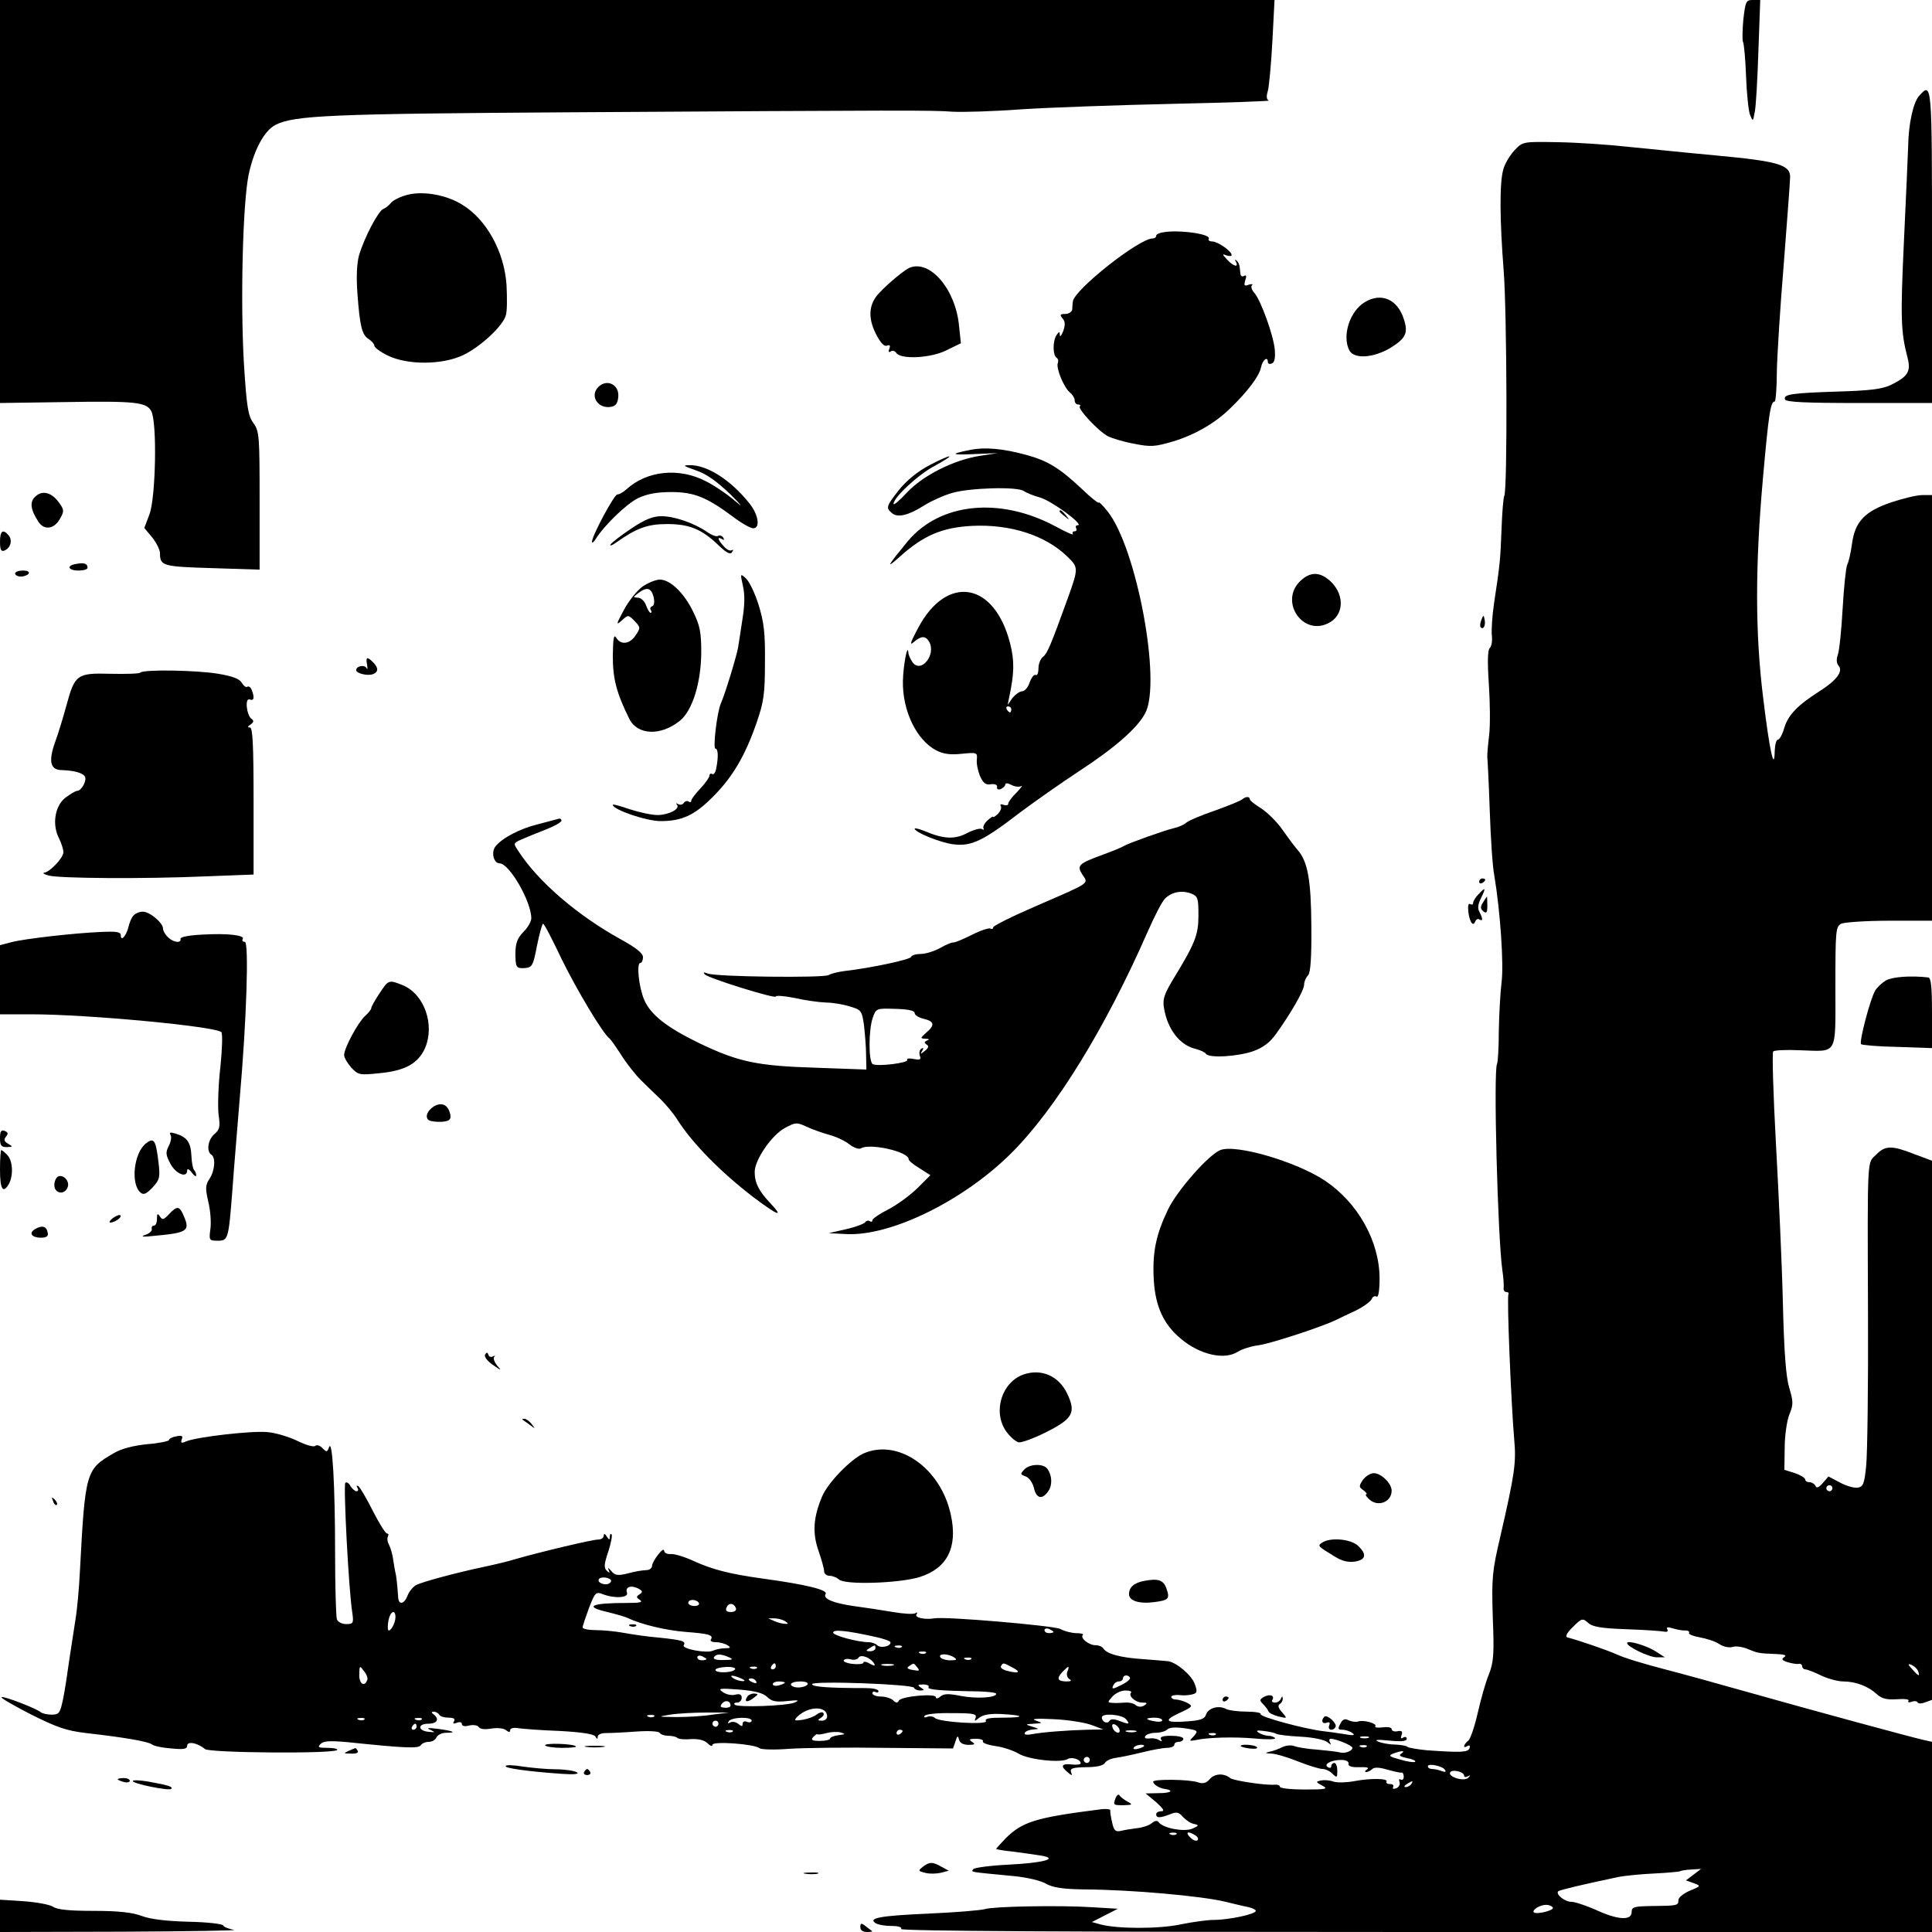
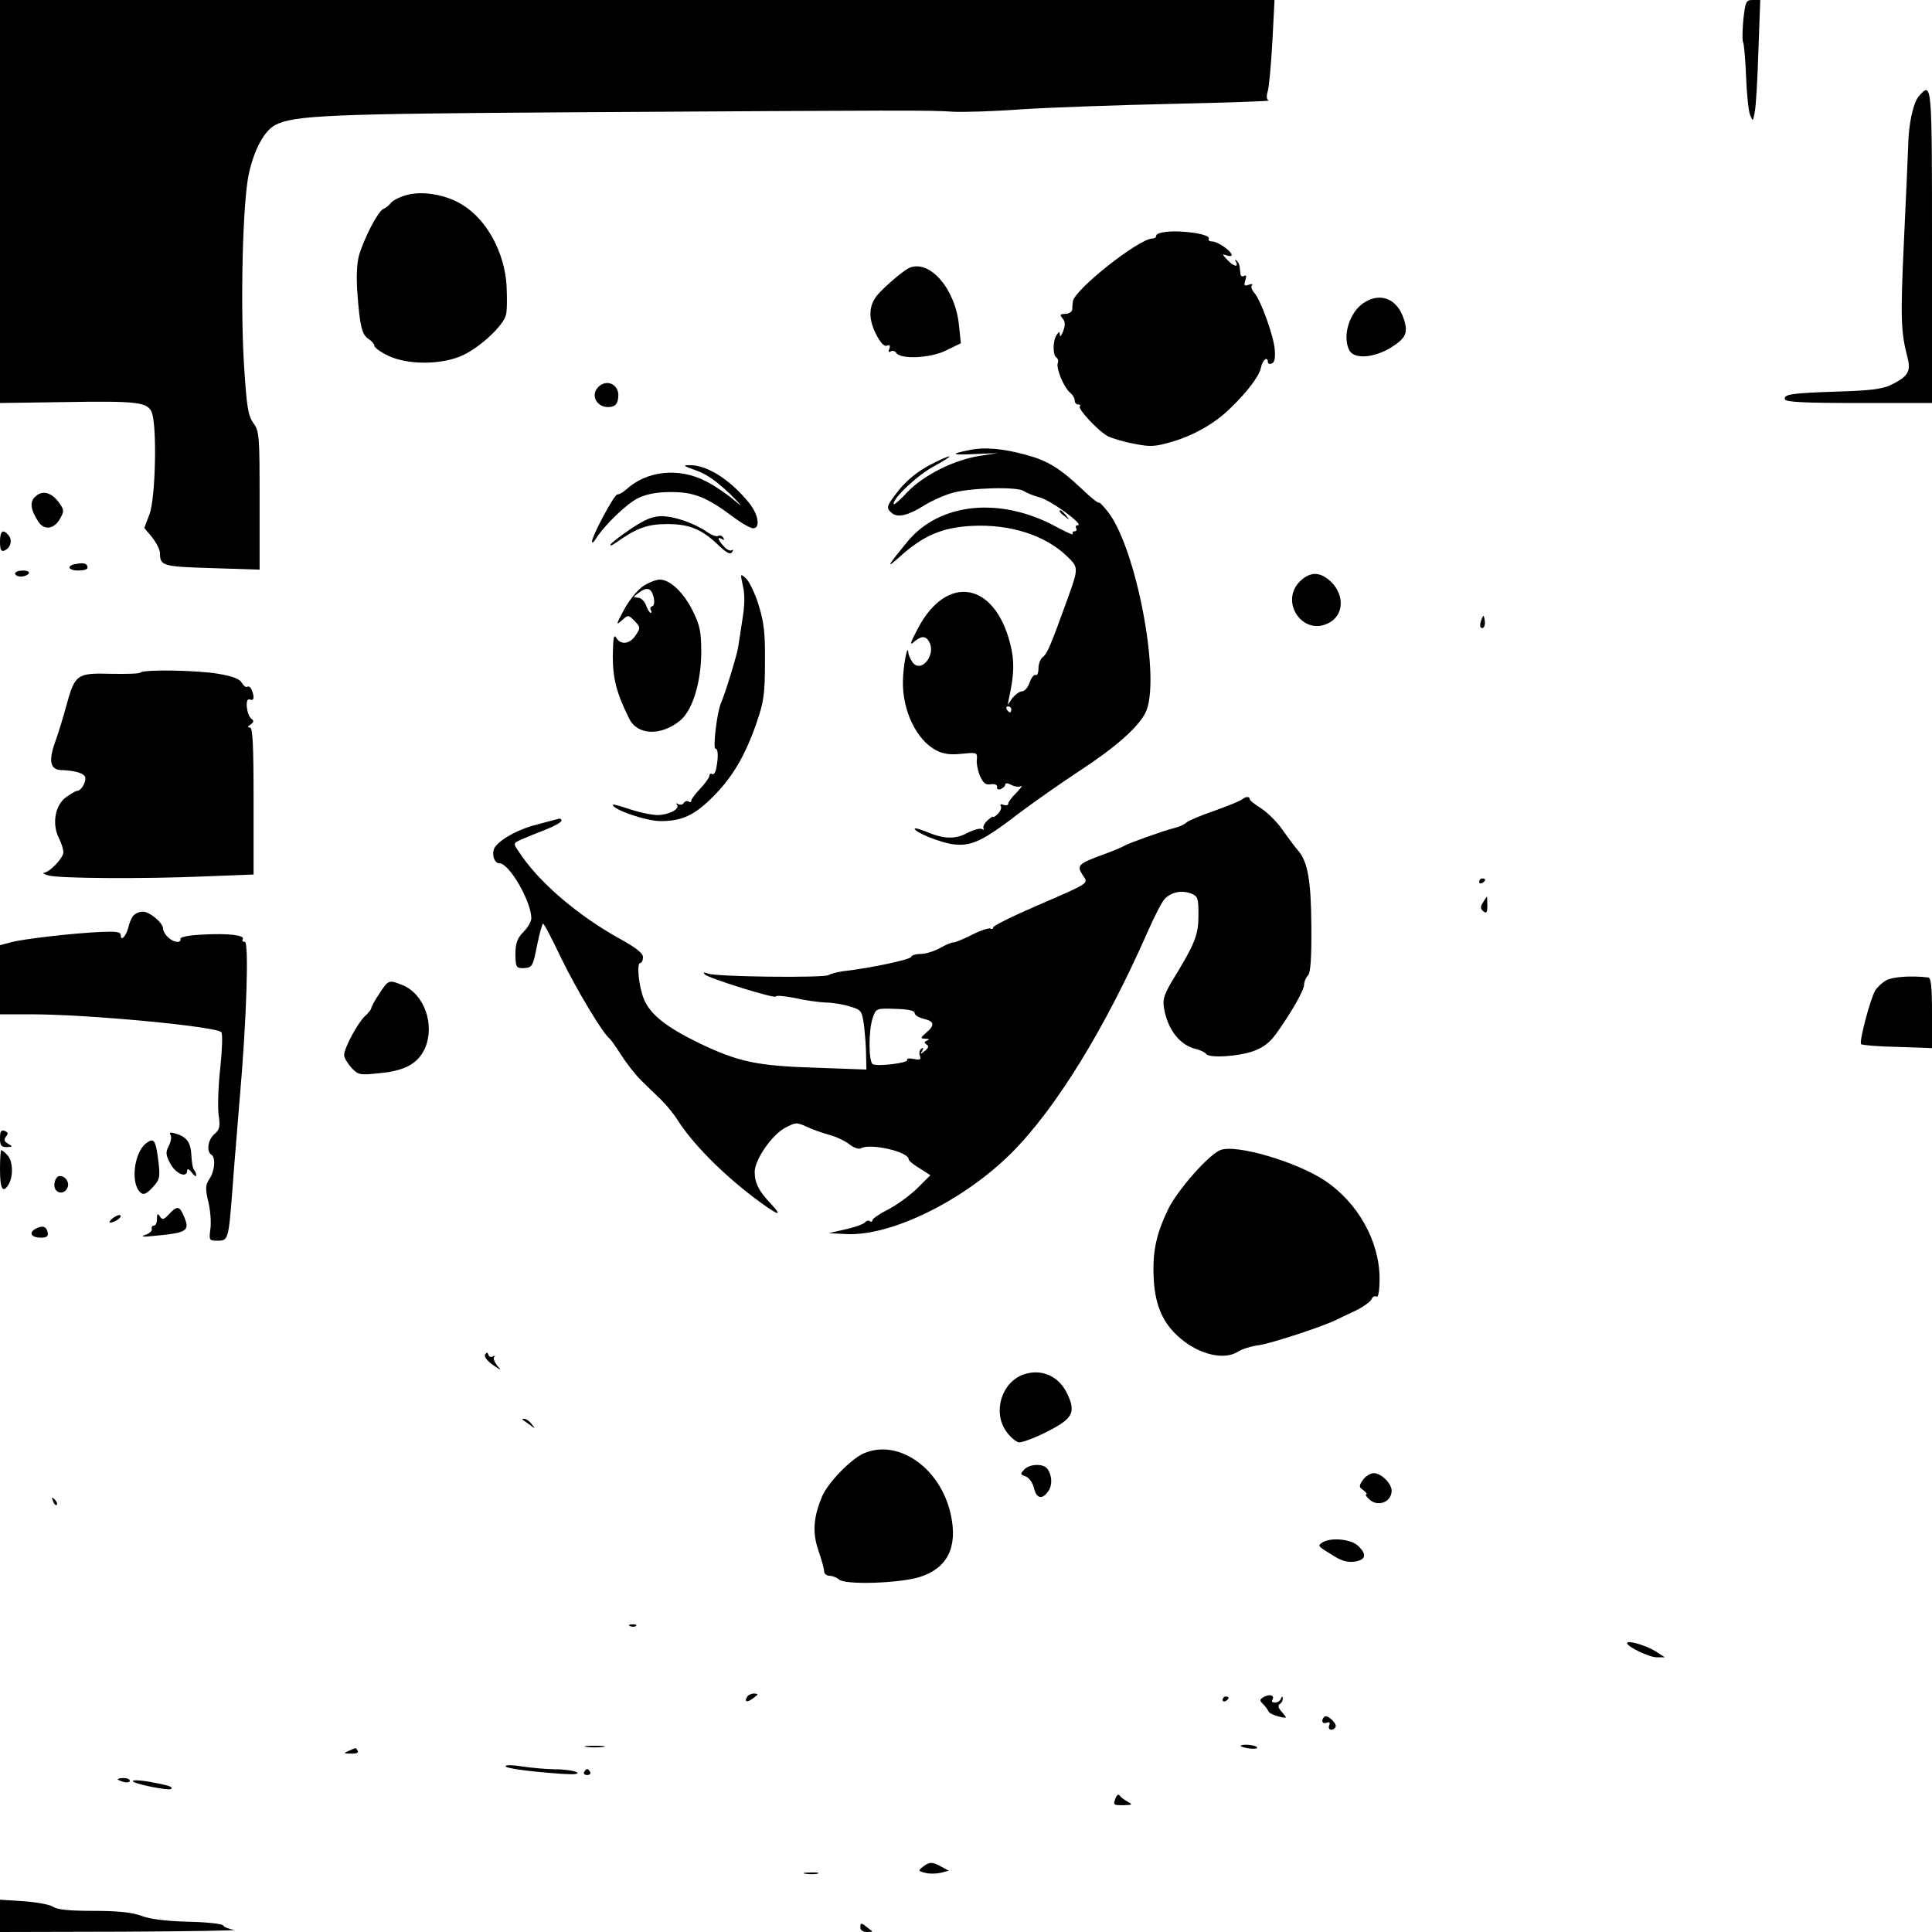
<svg xmlns="http://www.w3.org/2000/svg" version="1.0" width="640pt" height="640pt" viewBox="0 0 640 640" preserveAspectRatio="xMidYMid meet">
  <g transform="translate(0,640) scale(0.1,-0.1)" fill="#000000" stroke="none">
    <path d="M0 5733 l0 -668 211 3 c238 4 274 0 290 -30 20 -36 15 -287 -6 -342 l-17 -45 26 -31 c14 -18 26 -41 26 -53 0 -42 10 -44 173 -49 l157 -5 0 229 c0 215 -1 230 -21 257 -17 24 -22 52 -31 197 -12 205 -4 533 16 627 18 83 52 144 88 163 62 32 182 37 973 42 1123 7 1203 7 1270 2 33 -2 137 1 230 8 94 6 319 14 500 18 182 4 325 9 318 11 -7 3 -9 13 -3 32 4 16 11 90 15 165 l7 136 -2111 0 -2111 0 0 -667z" />
    <path d="M5775 6335 c-3 -35 -4 -69 -1 -74 3 -5 8 -56 10 -113 2 -56 8 -114 13 -128 10 -24 10 -23 16 10 4 19 9 110 12 203 l6 167 -25 0 c-22 0 -24 -5 -31 -65z" />
    <path d="M6357 6082 c-19 -21 -35 -93 -36 -167 -1 -27 -7 -169 -14 -315 -12 -257 -10 -300 12 -385 12 -46 1 -63 -57 -91 -28 -13 -70 -18 -172 -21 -154 -5 -183 -9 -177 -26 3 -9 65 -12 245 -12 l242 0 0 518 c0 546 0 547 -43 499z" />
-     <path d="M5017 5902 c-15 -16 -32 -44 -37 -63 -13 -43 -12 -168 1 -334 11 -136 13 -731 2 -748 -3 -5 -7 -55 -9 -110 -4 -104 -5 -115 -25 -247 -6 -41 -9 -89 -7 -106 2 -17 -1 -35 -7 -41 -7 -6 -8 -46 -3 -119 4 -60 5 -136 1 -169 -4 -33 -7 -67 -6 -75 1 -8 5 -87 8 -175 3 -88 9 -185 15 -215 20 -119 32 -296 24 -355 -4 -33 -8 -105 -9 -160 0 -55 -3 -104 -6 -110 -12 -21 2 -572 18 -685 4 -25 5 -51 4 -57 -1 -7 3 -13 9 -13 6 0 9 -3 7 -7 -6 -9 9 -366 19 -481 7 -78 2 -113 -46 -322 -27 -115 -29 -137 -25 -267 5 -122 3 -149 -13 -190 -11 -26 -27 -84 -37 -128 -10 -44 -24 -85 -31 -91 -17 -14 -19 -28 -3 -18 7 4 10 1 7 -7 -5 -14 -27 -15 -141 -7 -31 3 -60 8 -64 11 -3 4 -22 7 -42 8 -20 0 -45 5 -56 10 -14 6 -2 7 38 3 39 -4 57 -2 57 6 0 6 -5 8 -12 4 -7 -5 -9 -2 -5 9 4 11 1 15 -14 12 -10 -2 -19 1 -19 7 0 6 -13 8 -29 6 -17 -2 -28 -1 -25 4 6 9 -40 22 -58 15 -7 -2 -21 0 -30 4 -13 7 -20 4 -28 -11 -9 -17 -8 -20 7 -20 10 0 25 -5 33 -11 11 -8 3 -9 -30 -3 -25 4 -54 8 -65 9 -61 7 -214 48 -209 57 3 4 -18 8 -46 8 -28 0 -59 4 -69 9 -24 13 -59 3 -66 -19 -4 -14 -19 -19 -58 -22 -76 -6 -85 2 -31 27 45 21 47 23 27 34 -12 6 -29 11 -37 11 -9 0 -16 4 -16 9 0 4 11 7 25 6 14 -2 33 -1 44 2 17 4 18 9 9 34 -10 29 -59 71 -88 76 -8 1 -47 4 -85 7 -74 5 -118 17 -130 35 -3 6 -15 11 -26 11 -22 0 -52 24 -42 34 4 3 -6 6 -21 6 -15 0 -39 6 -54 14 -23 11 -383 42 -417 35 -30 -5 -66 2 -59 13 4 7 3 8 -4 4 -6 -4 -39 -2 -74 4 -35 6 -94 15 -132 20 -67 10 -101 24 -91 40 8 13 -63 31 -210 51 -109 15 -165 30 -225 57 -30 14 -65 25 -77 24 -13 -1 -23 4 -23 11 -1 16 -39 -34 -40 -50 0 -7 -8 -14 -17 -14 -24 -2 -32 -3 -71 -13 -27 -6 -36 -4 -48 11 -9 10 -12 11 -8 3 5 -12 4 -12 -6 -3 -10 9 -9 22 5 63 9 28 14 54 11 57 -3 4 -6 0 -6 -8 0 -11 -2 -11 -10 1 -6 10 -10 11 -10 3 0 -7 -8 -13 -19 -13 -19 0 -191 -41 -271 -64 -25 -8 -72 -19 -105 -26 -95 -20 -206 -50 -227 -61 -10 -6 -23 -21 -28 -35 -11 -28 -29 -32 -31 -6 -3 47 -7 77 -9 82 -1 3 -4 21 -7 40 -2 19 -9 42 -14 52 -6 10 -7 23 -4 28 3 6 2 10 -3 10 -5 0 -26 34 -47 75 -21 42 -43 79 -48 82 -6 3 -7 1 -3 -5 4 -7 3 -12 -3 -12 -5 0 -14 8 -20 17 -5 10 -13 15 -17 11 -7 -7 11 -356 23 -430 5 -35 3 -38 -20 -38 -14 0 -28 7 -31 16 -3 9 -6 109 -6 223 0 220 -9 377 -20 347 -6 -17 -8 -17 -22 -3 -8 9 -19 12 -24 7 -5 -4 -31 3 -59 17 -27 13 -72 27 -100 29 -51 5 -234 -16 -269 -31 -15 -7 -18 -5 -14 7 5 11 1 14 -18 10 -13 -2 -24 -8 -24 -12 0 -4 -33 -11 -72 -14 -48 -5 -87 -15 -113 -31 -90 -52 -93 -61 -110 -385 -3 -63 -10 -137 -15 -165 -4 -27 -13 -86 -20 -130 -6 -44 -15 -104 -21 -133 -10 -47 -13 -52 -38 -52 -15 0 -31 4 -36 8 -15 13 -125 55 -130 50 -3 -3 41 -28 97 -57 86 -43 117 -54 183 -62 125 -14 207 -28 219 -38 6 -5 35 -11 64 -13 40 -4 52 -2 52 9 0 16 34 10 59 -11 16 -13 430 -16 438 -3 2 4 -12 7 -32 7 -30 0 -34 2 -23 13 10 10 31 11 88 6 193 -20 237 -22 244 -10 4 6 16 11 27 11 11 0 22 7 25 15 4 8 18 15 32 15 37 0 24 6 -28 13 -32 4 -39 3 -25 -3 18 -9 18 -9 -4 -7 -37 3 -39 27 -2 27 30 0 38 16 16 32 -6 5 -6 8 2 8 6 0 15 -5 18 -10 3 -6 17 -10 31 -10 17 0 23 -4 18 -12 -5 -8 -2 -9 9 -5 10 4 17 2 17 -4 0 -7 10 -9 24 -5 14 3 28 1 32 -5 4 -7 21 -9 42 -5 20 3 42 1 49 -6 9 -7 13 -7 13 1 0 6 12 9 28 6 15 -2 76 -7 136 -9 72 -4 112 -10 118 -18 6 -10 8 -10 8 -1 0 7 12 12 27 12 16 0 60 2 100 5 41 3 75 1 78 -4 4 -6 16 -10 29 -10 12 0 26 -3 30 -7 4 -4 24 -6 45 -4 25 1 44 -3 55 -14 9 -9 16 -11 16 -5 0 13 138 3 156 -11 6 -5 51 -6 100 -2 49 3 191 5 315 3 l226 -2 8 23 c6 20 8 21 12 6 3 -11 14 -17 31 -17 21 0 24 2 12 10 -12 8 -9 10 13 10 16 0 26 -4 23 -9 -3 -4 15 -11 41 -15 25 -3 60 -15 77 -25 32 -20 140 -32 163 -18 13 8 43 -1 43 -14 0 -4 -13 -6 -30 -4 -34 4 -38 -6 -13 -26 14 -12 16 -12 11 1 -4 12 5 15 49 16 35 0 58 5 63 14 5 8 21 15 37 17 15 2 54 10 86 18 32 8 70 15 83 15 13 0 24 5 24 10 0 6 7 10 15 10 8 0 15 5 15 10 0 6 -18 10 -41 10 -28 0 -38 -4 -33 -12 5 -7 3 -8 -7 -2 -8 5 -22 7 -33 5 -11 -1 -16 2 -12 8 4 6 20 11 35 11 15 0 32 5 38 11 7 7 28 8 57 4 45 -7 46 -8 31 -26 -16 -16 -16 -17 2 -14 42 10 133 12 200 6 39 -4 69 -3 67 1 -3 4 -13 8 -22 8 -9 0 -24 5 -32 10 -11 7 -7 9 16 6 17 -2 36 -6 41 -9 6 -4 43 -8 81 -10 41 -2 79 -10 89 -18 11 -9 14 -10 9 -1 -4 6 -3 12 2 12 18 0 72 -22 72 -30 0 -11 -27 -20 -42 -15 -7 2 -40 6 -73 9 -33 2 -68 8 -78 12 -10 4 -28 2 -40 -4 -12 -6 -31 -13 -42 -15 -16 -4 -14 -5 6 -6 14 0 54 -12 89 -26 35 -14 72 -25 81 -25 10 0 25 -7 33 -16 15 -14 16 -13 16 10 0 14 -4 26 -10 26 -5 0 -10 -5 -10 -11 0 -5 -5 -7 -11 -3 -16 9 10 24 43 24 17 0 27 -5 25 -13 -1 -8 11 -12 37 -11 24 1 33 -2 25 -7 -8 -5 -9 -9 -3 -9 5 0 14 4 20 10 6 6 23 6 49 -2 22 -6 43 -11 48 -10 4 1 7 -5 7 -14 0 -8 -4 -12 -10 -9 -5 3 -7 0 -4 -8 3 -8 -2 -17 -11 -21 -9 -3 -13 -2 -10 4 3 6 -1 10 -10 10 -9 0 -14 3 -12 8 7 11 -52 12 -105 2 -26 -5 -58 -6 -70 -2 -13 5 -32 6 -42 4 -18 -4 -18 -5 4 -17 21 -11 14 -13 -58 -13 -45 0 -82 4 -82 9 0 5 -8 8 -17 7 -27 -3 -137 13 -148 22 -21 17 -51 15 -67 -3 -12 -14 -23 -17 -40 -11 -29 10 -148 11 -148 2 0 -9 21 -22 38 -24 33 -5 21 -14 -19 -14 l-44 -1 35 -29 c24 -22 29 -30 17 -30 -9 0 -17 -4 -17 -10 0 -13 12 -13 46 0 22 9 29 7 43 -9 9 -10 25 -21 36 -23 18 -4 17 -6 -6 -16 -28 -11 -97 2 -111 22 -4 6 -12 5 -22 -3 -9 -8 -31 -15 -49 -17 -17 -2 -42 -6 -54 -9 -18 -4 -23 1 -29 28 -4 17 -7 36 -6 40 1 4 -15 6 -35 3 -213 -27 -256 -41 -311 -95 -17 -18 -32 -34 -32 -36 0 -1 26 -6 58 -9 31 -4 72 -10 91 -13 59 -10 9 -24 -110 -30 -60 -3 -112 -10 -115 -15 -6 -10 -20 -8 136 -23 41 -4 89 -15 105 -25 23 -13 55 -18 130 -19 155 -1 388 -22 465 -41 25 -6 57 -14 73 -17 15 -3 27 -9 27 -13 0 -11 -90 -30 -140 -30 -21 0 -71 -7 -110 -15 -71 -15 -207 -15 -264 0 l-29 8 43 22 43 22 -84 5 c-105 7 -327 3 -356 -6 -12 -4 -96 -11 -186 -15 -163 -7 -203 -15 -176 -32 8 -5 31 -9 52 -9 23 0 36 -4 32 -10 -4 -7 567 -10 1704 -10 l1711 0 0 315 0 315 -27 6 c-33 7 -365 97 -588 160 -88 25 -211 59 -273 75 -62 16 -132 37 -155 48 -36 16 -124 46 -165 57 -8 2 -2 15 19 35 29 29 32 29 50 13 14 -13 43 -18 126 -21 60 -2 116 -6 126 -8 10 -2 14 1 10 8 -4 7 2 8 18 3 13 -4 32 -8 42 -7 9 0 15 -4 12 -8 -2 -5 14 -11 36 -15 22 -4 51 -13 64 -22 13 -9 33 -13 43 -10 11 4 32 1 48 -5 36 -15 39 -16 94 -18 30 -1 40 -4 31 -10 -11 -7 -8 -11 10 -17 13 -4 30 -7 37 -6 6 2 12 -2 12 -8 0 -5 5 -10 10 -10 6 0 30 -9 52 -20 23 -11 56 -20 74 -20 41 0 83 -16 111 -42 17 -15 32 -19 66 -17 26 2 43 0 39 -5 -3 -5 2 -7 11 -3 9 3 17 2 19 -2 2 -5 13 -5 26 0 l22 8 0 893 0 893 -59 22 c-74 29 -96 29 -126 -2 -30 -29 -29 6 -27 -530 1 -236 -2 -461 -6 -500 -6 -61 -10 -70 -28 -73 -12 -2 -39 6 -59 17 l-38 20 -19 -22 c-13 -15 -21 -18 -24 -9 -3 6 -12 12 -20 12 -8 0 -14 4 -14 9 0 5 -16 15 -34 21 l-35 11 1 72 c0 40 7 89 15 110 14 34 14 43 0 90 -11 37 -17 118 -21 282 -3 127 -14 364 -23 527 -9 164 -13 301 -9 305 4 4 43 6 86 4 130 -4 120 -22 120 209 0 187 1 200 19 210 11 5 83 10 160 10 l141 0 0 705 0 705 -32 0 c-18 0 -64 -11 -103 -24 -88 -30 -120 -64 -130 -137 -4 -30 -11 -61 -16 -70 -4 -9 -11 -74 -15 -145 -4 -71 -11 -140 -16 -153 -5 -15 -5 -28 3 -37 15 -18 -7 -48 -64 -84 -72 -46 -103 -78 -116 -120 -6 -22 -16 -40 -21 -40 -6 0 -10 -17 -11 -37 -1 -73 -17 -1 -38 173 -27 216 -27 439 -1 730 19 213 25 254 39 254 3 0 7 44 7 98 1 53 11 215 23 358 11 144 21 273 21 288 0 40 -40 52 -245 71 -99 9 -232 23 -295 29 -63 7 -167 14 -230 15 -115 2 -116 2 -143 -27z m1053 -4432 c0 -5 -4 -10 -10 -10 -5 0 -10 5 -10 10 0 6 5 10 10 10 6 0 10 -4 10 -10z m-4049 -313 c-12 -12 -45 -1 -37 12 3 5 15 7 27 4 13 -4 17 -9 10 -16z m98 -38 c-12 -8 -12 -11 1 -19 11 -8 -1 -10 -45 -10 -117 0 -142 -12 -63 -30 29 -7 60 -16 68 -20 46 -22 128 -41 192 -46 77 -6 92 -10 83 -25 -4 -5 4 -9 17 -9 13 0 30 -5 38 -10 12 -8 10 -10 -8 -10 -13 0 -31 -4 -40 -8 -20 -10 -105 6 -97 18 8 13 -4 17 -80 25 -38 3 -92 11 -119 16 -27 5 -68 9 -92 9 -24 0 -44 4 -44 9 0 5 10 34 21 64 20 52 23 55 46 46 39 -15 86 -12 80 5 -7 19 13 26 37 14 15 -8 16 -12 5 -19z m196 -29 c3 -5 -3 -10 -14 -10 -12 0 -21 5 -21 10 0 6 6 10 14 10 8 0 18 -4 21 -10z m123 -18 c2 -7 -5 -12 -17 -12 -14 0 -19 5 -14 15 6 17 25 15 31 -3z m-1128 -29 c0 -20 -17 -50 -24 -43 -2 3 -2 17 1 33 6 30 23 37 23 10z m1290 -13 c13 -9 13 -10 0 -9 -8 0 -24 4 -35 9 l-20 9 20 0 c11 0 27 -4 35 -9z m890 -36 c0 -2 -7 -4 -15 -4 -8 0 -15 4 -15 10 0 5 7 7 15 4 8 -4 15 -8 15 -10z m-592 -16 c28 -6 52 -14 52 -19 0 -13 -33 -20 -44 -9 -5 5 -18 10 -28 10 -36 0 -118 22 -118 32 0 11 43 7 138 -14z m2 -38 c0 -5 -8 -10 -17 -10 -15 0 -16 2 -3 10 19 12 20 12 20 0z m87 4 c-3 -3 -12 -4 -19 -1 -8 3 -5 6 6 6 11 1 17 -2 13 -5z m80 -20 c-3 -3 -12 -4 -19 -1 -8 3 -5 6 6 6 11 1 17 -2 13 -5z m-727 -20 c0 -2 -7 -4 -15 -4 -8 0 -15 4 -15 10 0 5 7 7 15 4 8 -4 15 -8 15 -10z m75 6 c16 -7 12 -9 -18 -9 -23 -1 -36 3 -32 9 7 12 23 12 50 0z m481 -21 c4 -8 0 -8 -15 0 -11 7 -21 8 -21 3 0 -4 -16 -6 -35 -4 -19 2 -33 8 -30 12 3 5 14 6 24 3 10 -3 22 0 25 6 8 12 40 0 52 -20z m264 21 c12 -8 9 -10 -12 -10 -15 0 -30 5 -33 10 -8 13 25 13 45 0z m57 -6 c-3 -3 -12 -4 -19 -1 -8 3 -5 6 6 6 11 1 17 -2 13 -5z m-647 -24 c0 -5 -5 -10 -11 -10 -5 0 -7 5 -4 10 3 6 8 10 11 10 2 0 4 -4 4 -10z m388 3 c-10 -2 -26 -2 -35 0 -10 3 -2 5 17 5 19 0 27 -2 18 -5z m81 -7 c9 -11 6 -12 -15 -8 -19 3 -22 7 -12 13 16 11 14 11 27 -5z m317 -1 c29 -15 17 -20 -23 -9 -13 4 -20 10 -17 15 7 12 7 12 40 -6z m2998 -11 c7 -19 2 -18 -19 6 -16 17 -16 20 -3 15 9 -4 19 -13 22 -21z m-5137 -28 c-9 -26 -27 -15 -27 16 1 31 1 32 15 13 9 -10 14 -24 12 -29z m1218 34 c-8 -12 -65 -13 -65 -2 0 5 16 9 35 10 21 1 33 -3 30 -8z m72 4 c-3 -3 -12 -4 -19 -1 -8 3 -5 6 6 6 11 1 17 -2 13 -5z m1029 -11 c-4 -9 -1 -20 6 -25 9 -5 7 -8 -8 -8 -30 0 -35 9 -16 30 22 23 26 24 18 3z m-1081 -23 c13 -6 15 -9 5 -9 -8 0 -22 4 -30 9 -18 12 -2 12 25 0z m1288 3 c3 -5 -10 -16 -29 -25 -27 -14 -32 -14 -27 -3 3 8 11 15 19 15 8 0 14 5 14 10 0 12 17 13 23 3z m-1238 -13 c3 -6 -1 -7 -9 -4 -18 7 -21 14 -7 14 6 0 13 -4 16 -10z m95 -4 c0 -2 -9 -6 -20 -9 -11 -3 -20 -1 -20 4 0 5 9 9 20 9 11 0 20 -2 20 -4z m75 -6 c-3 -5 -17 -10 -31 -10 -13 0 -24 5 -24 10 0 6 14 10 31 10 17 0 28 -4 24 -10z m353 -11 c2 -5 11 -9 20 -9 15 0 15 2 2 10 -12 8 -10 10 8 10 13 0 21 -4 18 -9 -6 -8 37 -12 167 -14 31 -1 57 -4 57 -8 0 -13 -65 -17 -117 -7 -40 8 -56 8 -68 -2 -8 -7 -15 -8 -15 -2 0 13 -113 3 -122 -11 -5 -9 -10 -9 -20 1 -6 6 -25 12 -40 12 -15 0 -28 5 -28 11 0 5 5 7 10 4 6 -3 10 -2 10 3 0 6 -19 10 -42 10 -122 0 -178 4 -178 13 0 12 334 0 338 -12z m-487 -30 c15 -15 29 -18 66 -14 38 4 43 3 25 -5 -26 -11 -188 -17 -198 -7 -4 4 -1 7 8 7 8 0 15 7 15 16 0 11 -7 14 -22 10 -12 -3 -30 1 -41 9 -17 12 -10 13 55 8 52 -4 80 -12 92 -24z m1206 14 c-11 -10 14 -33 37 -33 17 0 18 -2 6 -10 -9 -5 -19 -5 -27 1 -6 6 -22 10 -35 9 -13 -1 -32 -2 -42 -1 -18 1 -18 2 -1 21 10 11 29 20 43 20 14 0 22 -3 19 -7z m-1327 -43 c0 -5 -9 -8 -19 -7 -15 1 -17 4 -9 14 11 13 28 9 28 -7z m320 -36 c0 -8 -8 -14 -17 -14 -15 0 -16 2 -3 10 8 5 11 12 7 16 -3 4 -13 1 -21 -5 -8 -7 -29 -15 -47 -18 -28 -4 -30 -3 -18 10 37 36 99 37 99 1z m-380 6 c-30 -5 -84 -8 -120 -8 -62 1 -63 1 -20 8 25 4 79 7 120 7 l75 0 -55 -7z m872 -10 c-5 -13 -4 -13 12 0 13 10 37 14 74 12 77 -4 79 -12 3 -12 -44 0 -60 -3 -55 -11 8 -14 -155 -4 -169 10 -5 5 -16 7 -25 4 -8 -4 -13 -2 -9 3 3 6 44 10 90 9 71 0 83 -2 79 -15z m-1065 4 c-3 -3 -12 -4 -19 -1 -8 3 -5 6 6 6 11 1 17 -2 13 -5z m1563 -9 c15 -18 10 -18 -24 -5 -16 6 -27 6 -31 -1 -7 -11 -25 -3 -25 12 0 15 66 10 80 -6z m-2523 -1 c-3 -3 -12 -4 -19 -1 -8 3 -5 6 6 6 11 1 17 -2 13 -5z m190 0 c-3 -3 -12 -4 -19 -1 -8 3 -5 6 6 6 11 1 17 -2 13 -5z m1093 -4 c0 -5 -7 -7 -15 -4 -8 4 -15 1 -15 -6 0 -10 -3 -10 -15 0 -8 6 -20 8 -26 4 -8 -4 -9 -3 -5 4 9 14 76 16 76 2z m1125 -14 l40 -15 -55 -1 c-69 -2 -147 -8 -183 -15 -17 -3 -26 -1 -22 5 3 6 16 10 28 11 20 1 20 2 -3 9 -25 8 -25 8 5 10 30 2 30 2 5 11 -16 5 4 7 60 4 47 -2 103 -11 125 -19z m235 15 c0 -4 -11 -6 -25 -3 -14 2 -25 6 -25 8 0 2 11 4 25 4 14 0 25 -4 25 -9z m-1470 -11 c0 -5 -4 -10 -10 -10 -5 0 -10 5 -10 10 0 6 5 10 10 10 6 0 10 -4 10 -10z m-1000 -10 c0 -5 -5 -10 -11 -10 -5 0 -7 5 -4 10 3 6 8 10 11 10 2 0 4 -4 4 -10z m2328 -8 c6 -18 -15 -14 -22 4 -4 10 -1 14 6 12 6 -2 14 -10 16 -16z m-1281 -8 c-3 -3 -12 -4 -19 -1 -8 3 -5 6 6 6 11 1 17 -2 13 -5z m351 -12 c-16 -2 -28 -7 -28 -11 0 -4 -15 -8 -34 -8 -26 0 -31 3 -22 13 6 6 12 11 14 9 2 -2 15 0 30 4 15 4 36 5 47 2 17 -5 16 -6 -7 -9z m212 14 c0 -3 -4 -8 -10 -11 -5 -3 -10 -1 -10 4 0 6 5 11 10 11 6 0 10 -2 10 -4z m773 -3 c-7 -2 -21 -2 -30 0 -10 3 -4 5 12 5 17 0 24 -2 18 -5z m264 -9 c-3 -3 -12 -4 -19 -1 -8 3 -5 6 6 6 11 1 17 -2 13 -5z m506 -11 c-7 -2 -19 -2 -25 0 -7 3 -2 5 12 5 14 0 19 -2 13 -5z m-743 -27 c0 -2 -9 -6 -20 -9 -11 -3 -18 -1 -14 4 5 9 34 13 34 5z m737 -2 c-3 -3 -12 -4 -19 -1 -8 3 -5 6 6 6 11 1 17 -2 13 -5z m115 -23 c-10 -6 -4 -10 19 -15 18 -3 30 -9 27 -12 -3 -3 -26 0 -49 7 -37 10 -41 13 -24 20 27 10 43 11 27 0z m-1032 -21 c0 -5 -4 -10 -10 -10 -5 0 -10 5 -10 10 0 6 5 10 10 10 6 0 10 -4 10 -10z m1177 -33 c4 -7 0 -8 -11 -4 -10 4 -24 7 -32 7 -8 0 -14 4 -14 9 0 11 49 1 57 -12z m63 -19 c0 -5 6 -6 13 -2 9 5 9 4 1 -5 -13 -14 -69 3 -60 18 7 11 46 2 46 -11z m-175 -28 c-3 -5 -12 -10 -18 -10 -7 0 -6 4 3 10 19 12 23 12 15 0z m-778 -166 c-3 -3 -12 -4 -19 -1 -8 3 -5 6 6 6 11 1 17 -2 13 -5z m63 -4 c8 -5 11 -12 7 -16 -4 -4 -15 0 -24 9 -18 18 -8 23 17 7z m1650 -130 l-25 -19 25 -9 c25 -9 25 -10 -12 -25 -21 -9 -38 -23 -38 -31 0 -19 -4 -19 -90 -20 -58 -1 -65 -3 -65 -21 -1 -28 -47 -25 -120 9 -32 14 -68 26 -80 26 -21 0 -53 25 -43 35 4 4 79 22 198 47 25 5 80 10 123 12 43 2 80 6 82 7 2 2 18 5 37 6 l33 2 -25 -19z m-466 -109 c6 -9 -54 -24 -63 -16 -7 8 20 25 41 25 9 0 19 -4 22 -9z" />
    <path d="M2088 1013 c7 -3 16 -2 19 1 4 3 -2 6 -13 5 -11 0 -14 -3 -6 -6z" />
    <path d="M2475 779 c-11 -17 0 -20 21 -4 17 13 17 14 2 15 -9 0 -20 -5 -23 -11z" />
    <path d="M1351 5755 c-24 -6 -48 -18 -55 -26 -6 -8 -18 -18 -26 -21 -17 -7 -63 -94 -81 -155 -7 -27 -9 -71 -5 -125 8 -109 15 -137 37 -151 11 -7 19 -17 19 -22 0 -6 20 -21 45 -33 66 -32 181 -31 250 2 58 28 133 98 141 133 4 13 4 57 2 98 -7 110 -66 218 -147 267 -51 32 -127 46 -180 33z" />
    <path d="M3863 5632 c-18 -2 -33 -7 -33 -13 0 -5 -5 -9 -12 -9 -45 0 -261 -171 -264 -209 -1 -6 -2 -18 -2 -26 -1 -8 -12 -15 -23 -15 -18 0 -19 -3 -9 -15 9 -10 9 -22 2 -42 -6 -15 -11 -21 -11 -13 -1 13 -2 13 -11 0 -13 -19 -13 -67 0 -75 5 -3 7 -11 4 -18 -6 -17 20 -80 40 -97 9 -7 16 -19 16 -26 0 -8 5 -14 12 -14 6 0 9 -3 5 -6 -8 -8 62 -83 93 -99 14 -7 53 -19 87 -25 55 -11 69 -10 130 8 72 22 139 61 188 109 59 57 96 107 102 135 5 26 23 40 23 18 0 -5 6 -7 13 -4 9 3 12 18 10 44 -3 46 -47 167 -68 190 -8 9 -12 20 -8 25 5 4 0 5 -10 2 -15 -6 -17 -3 -12 14 5 15 4 19 -4 15 -6 -4 -12 0 -12 8 -3 30 -4 34 -13 43 -5 5 -6 3 -2 -4 11 -21 -9 -15 -29 7 -17 18 -17 20 -2 14 9 -3 17 -3 17 1 0 13 -45 44 -63 45 -10 0 -16 4 -13 9 9 14 -81 29 -141 23z" />
    <path d="M3013 5513 c-15 -6 -68 -49 -99 -82 -36 -36 -40 -82 -13 -136 15 -30 28 -44 37 -40 10 4 12 0 8 -10 -4 -10 -2 -14 5 -9 6 4 14 1 18 -5 14 -22 112 -18 165 8 l49 24 -6 57 c-11 121 -96 221 -164 193z" />
    <path d="M4521 5399 c-50 -30 -76 -112 -51 -160 16 -29 79 -25 135 8 52 32 61 50 45 97 -21 65 -75 88 -129 55z" />
    <path d="M1982 5118 c-29 -29 -2 -72 40 -66 17 2 24 11 26 32 5 41 -37 63 -66 34z" />
    <path d="M3211 4909 c-66 -13 -60 -17 21 -13 l73 3 -59 -9 c-88 -14 -188 -65 -241 -121 -25 -27 -45 -44 -45 -38 0 21 83 98 135 125 29 16 52 30 50 32 -2 2 -32 -11 -66 -29 -40 -21 -76 -51 -101 -82 -43 -55 -44 -59 -23 -77 19 -16 55 -7 107 26 22 14 64 33 92 41 57 17 218 22 238 6 7 -5 31 -15 53 -21 39 -11 149 -92 125 -92 -6 0 -8 -4 -5 -10 3 -5 1 -10 -5 -10 -6 0 -9 -4 -6 -9 3 -5 -22 6 -57 25 -184 99 -383 79 -490 -49 -69 -84 -75 -95 -25 -50 77 69 139 96 239 101 126 6 242 -31 315 -102 37 -36 37 -38 0 -141 -56 -155 -67 -180 -81 -191 -8 -6 -15 -23 -15 -38 0 -15 -4 -25 -9 -22 -5 3 -14 -8 -20 -24 -5 -17 -17 -30 -25 -30 -8 0 -22 -10 -32 -22 l-16 -23 5 25 c17 79 18 121 3 179 -52 204 -210 230 -305 50 -25 -47 -29 -59 -14 -46 24 21 39 22 51 1 24 -43 -27 -106 -55 -68 -7 10 -14 25 -14 33 -3 31 -17 -45 -18 -95 -2 -98 45 -196 111 -230 23 -12 47 -15 84 -11 50 5 52 4 50 -18 -2 -13 3 -37 10 -55 11 -24 19 -31 36 -28 14 2 22 -2 21 -9 -2 -7 4 -10 12 -7 8 4 15 10 15 15 0 6 9 5 20 -1 11 -6 26 -8 33 -4 6 4 0 -5 -15 -21 -16 -15 -28 -32 -28 -37 0 -6 -7 -7 -16 -4 -8 3 -12 2 -9 -4 4 -6 -1 -17 -9 -26 -9 -8 -16 -13 -16 -10 0 3 -8 -2 -18 -11 -11 -10 -17 -22 -14 -27 3 -5 0 -6 -6 -2 -6 3 -28 -3 -49 -14 -40 -21 -77 -20 -140 7 -18 7 -33 11 -33 8 0 -12 86 -47 129 -52 59 -7 97 11 218 104 48 36 136 98 197 138 118 77 194 143 220 193 54 104 -29 548 -125 668 -16 20 -29 33 -29 29 0 -4 -26 16 -57 46 -72 68 -113 93 -183 112 -77 21 -137 27 -189 16z m139 -859 c0 -5 -2 -10 -4 -10 -3 0 -8 5 -11 10 -3 6 -1 10 4 10 6 0 11 -4 11 -10z" />
    <path d="M2305 4842 c35 -12 68 -35 115 -80 36 -36 44 -46 18 -24 -25 22 -70 53 -100 68 -89 46 -195 35 -263 -27 -11 -10 -24 -17 -30 -17 -10 1 -85 -139 -84 -157 0 -5 6 -1 12 9 28 45 102 117 141 136 30 14 62 20 110 20 75 0 117 -17 203 -81 29 -22 59 -39 68 -39 24 0 18 44 -12 82 -63 79 -142 129 -200 127 -23 0 -18 -3 22 -17z" />
    <path d="M116 4754 c-18 -17 -15 -42 11 -82 19 -30 53 -25 72 10 14 25 14 29 -5 55 -25 33 -55 40 -78 17z" />
    <path d="M3510 4706 c0 -2 8 -10 18 -17 15 -13 16 -12 3 4 -13 16 -21 21 -21 13z" />
    <path d="M2091 4649 c-33 -22 -64 -46 -68 -52 -4 -7 4 -4 17 5 69 49 105 62 170 62 74 0 115 -17 171 -71 26 -25 39 -31 44 -22 5 7 4 10 -2 6 -5 -3 -17 3 -26 14 -20 22 -22 33 -5 23 7 -4 8 -3 4 5 -4 6 -12 9 -17 6 -5 -4 -21 2 -37 13 -42 29 -108 52 -151 52 -29 0 -55 -11 -100 -41z" />
    <path d="M0 4605 c0 -26 4 -33 14 -29 21 8 28 34 15 50 -19 23 -29 16 -29 -21z" />
    <path d="M253 4532 c-34 -5 -28 -22 7 -22 17 0 30 4 30 9 0 14 -11 18 -37 13z" />
    <path d="M50 4500 c0 -5 9 -10 19 -10 11 0 23 5 26 10 4 6 -5 10 -19 10 -14 0 -26 -4 -26 -10z" />
    <path d="M2461 4459 c7 -29 6 -66 -2 -113 -6 -39 -12 -80 -14 -91 -4 -25 -42 -151 -57 -185 -13 -30 -27 -150 -18 -150 9 0 10 -28 3 -63 -2 -15 -9 -25 -14 -21 -5 3 -9 0 -9 -6 0 -5 -13 -24 -30 -42 -16 -17 -30 -35 -30 -40 0 -5 -4 -7 -9 -3 -5 3 -12 1 -16 -5 -4 -6 -12 -7 -18 -4 -7 4 -9 4 -5 -1 13 -14 -25 -34 -63 -35 -20 0 -61 9 -92 19 -32 11 -57 18 -57 15 0 -16 111 -54 158 -54 71 0 113 19 175 82 64 64 106 136 143 243 24 69 28 96 28 200 1 97 -3 133 -21 191 -12 39 -31 78 -42 88 -19 17 -19 17 -10 -25z" />
    <path d="M4306 4474 c-68 -68 10 -182 95 -138 50 25 54 90 10 135 -37 36 -70 37 -105 3z" />
    <path d="M2130 4458 c-19 -13 -47 -48 -63 -78 -26 -48 -27 -53 -8 -36 22 20 22 20 43 -1 20 -21 20 -23 4 -47 -19 -30 -50 -34 -65 -8 -8 12 -10 -3 -11 -61 0 -75 12 -122 54 -207 27 -56 105 -59 169 -7 41 34 69 125 70 224 0 69 -4 90 -27 137 -30 62 -76 106 -110 106 -13 0 -38 -10 -56 -22z m35 -35 c4 -17 2 -29 -4 -31 -6 -2 -9 -8 -5 -13 3 -5 3 -9 -1 -9 -3 0 -10 11 -15 25 -5 14 -17 25 -27 25 -17 1 -16 2 1 15 29 22 43 18 51 -12z" />
    <path d="M4907 4346 c-4 -10 -5 -21 -2 -24 9 -9 17 6 13 25 -3 17 -4 17 -11 -1z" />
-     <path d="M1216 4198 c2 -13 2 -18 -2 -11 -6 12 -34 7 -34 -7 0 -11 39 -20 56 -13 18 7 18 21 0 39 -20 20 -25 18 -20 -8z" />
    <path d="M465 4172 c-3 -4 -48 -5 -99 -4 -111 3 -118 -2 -146 -105 -10 -37 -27 -93 -38 -123 -22 -62 -15 -90 21 -91 40 -1 71 -9 78 -21 8 -13 -11 -48 -26 -48 -5 0 -23 -11 -39 -23 -35 -28 -44 -90 -20 -135 7 -15 14 -35 14 -45 0 -19 -45 -66 -64 -68 -6 -1 0 -5 14 -9 32 -10 316 -12 523 -3 l157 6 0 244 c0 188 -3 243 -12 243 -9 0 -8 4 2 10 10 7 12 12 4 18 -17 11 -24 71 -7 65 14 -6 17 6 7 31 -3 9 -10 14 -15 11 -4 -3 -12 3 -18 13 -7 13 -30 22 -78 30 -71 12 -247 15 -258 4z" />
    <path d="M4115 3752 c-6 -5 -46 -21 -90 -37 -44 -15 -87 -33 -95 -40 -8 -7 -26 -15 -40 -18 -31 -7 -151 -50 -166 -59 -6 -4 -37 -17 -70 -29 -82 -30 -88 -36 -68 -67 20 -30 29 -24 -153 -103 -79 -34 -143 -66 -143 -71 0 -5 -4 -7 -9 -4 -4 3 -33 -6 -62 -21 -30 -15 -57 -26 -61 -25 -4 1 -24 -7 -43 -18 -20 -11 -49 -20 -64 -20 -16 0 -31 -4 -33 -10 -3 -9 -135 -37 -223 -47 -22 -3 -44 -9 -50 -13 -14 -10 -375 -6 -400 5 -14 5 -17 5 -10 -3 13 -13 235 -82 235 -73 0 4 28 2 63 -5 34 -8 80 -14 102 -15 22 0 58 -6 80 -13 38 -11 40 -14 47 -61 3 -28 7 -72 7 -99 l1 -49 -167 6 c-195 6 -257 19 -388 82 -107 52 -160 94 -181 143 -18 42 -26 122 -13 122 5 0 9 9 9 19 0 13 -22 31 -73 59 -145 80 -275 192 -340 293 -17 25 -17 26 10 38 16 7 52 22 81 33 28 11 52 24 52 30 0 5 -6 8 -12 5 -7 -2 -38 -10 -68 -18 -57 -14 -115 -44 -138 -72 -16 -19 -7 -57 13 -57 32 0 105 -126 105 -182 0 -10 -11 -30 -25 -44 -24 -24 -30 -44 -27 -96 2 -23 6 -26 29 -25 26 2 29 7 42 75 8 39 17 72 20 72 4 0 31 -53 62 -118 49 -100 136 -246 158 -262 4 -3 21 -27 39 -55 17 -27 46 -64 64 -82 18 -18 48 -47 67 -65 18 -18 44 -49 56 -69 50 -78 145 -174 251 -255 81 -61 102 -69 57 -21 -39 41 -53 68 -53 105 0 40 57 123 101 146 34 18 38 19 70 4 19 -9 53 -21 75 -27 23 -6 53 -20 68 -32 14 -11 31 -17 38 -13 29 18 158 -11 158 -36 0 -5 16 -18 36 -30 l36 -23 -41 -41 c-23 -23 -66 -55 -96 -71 -30 -15 -55 -32 -55 -37 0 -5 -4 -7 -9 -3 -5 3 -12 1 -15 -4 -4 -5 -32 -16 -64 -23 l-57 -13 58 -3 c148 -8 390 111 548 269 147 147 311 414 451 733 22 50 47 99 57 109 22 22 55 29 87 17 22 -9 24 -15 24 -72 0 -66 -11 -93 -88 -219 -26 -44 -31 -61 -26 -89 12 -71 53 -123 106 -135 15 -4 30 -11 33 -16 10 -15 106 -9 157 9 33 12 55 29 75 57 51 71 93 145 93 163 0 10 6 24 13 31 8 8 12 55 11 164 -1 153 -12 214 -46 252 -7 8 -29 37 -48 64 -19 28 -52 60 -72 73 -21 13 -38 26 -38 31 0 9 -14 9 -25 -1z m-1085 -708 c0 -7 14 -15 30 -19 35 -8 38 -21 8 -46 -20 -18 -20 -19 -2 -20 12 0 14 -2 5 -6 -10 -4 -10 -7 -2 -13 9 -5 7 -11 -5 -21 -15 -12 -17 -12 -9 0 5 9 4 12 -3 7 -6 -4 -8 -14 -5 -23 5 -13 1 -15 -20 -11 -15 3 -24 2 -22 -3 7 -10 -100 -23 -114 -14 -14 8 -14 113 0 153 11 32 12 32 75 30 43 -1 64 -6 64 -14z" />
    <path d="M4900 3479 c0 -5 5 -7 10 -4 6 3 10 8 10 11 0 2 -4 4 -10 4 -5 0 -10 -5 -10 -11z" />
-     <path d="M4898 3438 c-10 -10 -18 -23 -18 -29 0 -5 -4 -7 -10 -4 -6 4 -8 -6 -6 -25 4 -34 16 -52 23 -32 3 6 9 10 14 6 12 -7 11 3 0 25 -7 12 -5 26 5 46 17 34 15 38 -8 13z" />
    <path d="M4913 3411 c-10 -15 -9 -22 1 -30 10 -8 13 -4 13 19 0 17 -1 30 -1 30 -1 0 -7 -9 -13 -19z" />
    <path d="M442 3367 c-6 -6 -14 -25 -17 -40 -8 -29 -25 -47 -25 -25 0 11 -15 13 -62 11 -95 -4 -258 -23 -300 -34 l-38 -10 0 -114 0 -115 103 0 c188 0 610 -40 630 -59 5 -5 3 -57 -3 -116 -7 -60 -9 -130 -6 -157 6 -40 4 -50 -14 -65 -21 -18 -27 -57 -10 -68 15 -9 12 -53 -6 -80 -14 -21 -14 -32 -4 -76 7 -28 10 -68 7 -90 -5 -37 -4 -39 23 -39 36 0 37 2 50 170 5 74 17 209 24 300 23 261 31 520 17 520 -7 0 -10 4 -7 9 9 13 -50 20 -134 15 -44 -2 -74 -8 -72 -14 3 -16 -25 -12 -42 6 -9 8 -16 21 -16 28 0 19 -44 56 -67 56 -11 0 -25 -6 -31 -13z" />
    <path d="M6247 3152 c-13 -8 -29 -23 -35 -33 -16 -26 -54 -170 -47 -178 4 -3 58 -8 121 -9 l114 -4 0 116 c0 85 -3 116 -12 118 -59 7 -120 2 -141 -10z" />
    <path d="M1257 3109 c-15 -22 -27 -44 -27 -48 0 -5 -9 -16 -21 -27 -24 -22 -69 -106 -69 -129 0 -9 11 -27 24 -42 23 -24 27 -25 94 -18 84 8 127 32 150 83 33 77 -2 178 -73 208 -47 19 -48 19 -78 -27z" />
-     <path d="M1443 2738 c-26 -13 -38 -39 -22 -49 7 -4 26 -6 43 -5 24 2 30 7 28 22 -6 31 -24 43 -49 32z" />
    <path d="M0 2630 c0 -25 4 -30 23 -30 20 1 20 2 4 11 -14 8 -15 14 -7 24 8 9 7 14 -5 19 -11 4 -15 -2 -15 -24z" />
    <path d="M565 2640 c4 -6 1 -23 -6 -36 -11 -22 -10 -30 6 -60 18 -33 55 -48 55 -21 0 7 7 4 15 -7 8 -11 15 -15 15 -10 0 6 -3 14 -7 18 -4 4 -8 25 -9 48 -2 44 -15 62 -53 73 -17 5 -21 4 -16 -5z" />
    <path d="M483 2612 c-40 -32 -51 -135 -17 -163 10 -8 19 -4 39 17 24 26 26 33 20 84 -9 75 -15 83 -42 62z" />
    <path d="M4042 2590 c-39 -16 -141 -132 -172 -195 -41 -85 -53 -144 -48 -234 5 -88 32 -148 90 -196 63 -53 144 -71 188 -43 14 9 46 19 71 22 41 6 209 61 256 84 10 5 39 19 65 31 26 13 49 30 52 38 3 8 10 11 16 8 6 -4 10 19 10 62 -1 122 -72 249 -181 322 -95 63 -296 122 -347 101z" />
    <path d="M0 2525 c0 -65 10 -81 30 -46 15 29 12 77 -6 95 -8 9 -17 16 -20 16 -2 0 -4 -29 -4 -65z" />
    <path d="M193 2503 c-7 -3 -13 -16 -13 -29 0 -28 34 -34 44 -7 8 19 -13 43 -31 36z" />
    <path d="M560 2378 c-18 -19 -22 -20 -30 -8 -8 12 -10 10 -10 -7 0 -13 -4 -23 -10 -23 -6 0 -9 -5 -7 -12 1 -6 -9 -15 -23 -19 -16 -6 -6 -7 30 -3 109 10 120 16 100 63 -15 37 -23 38 -50 9z" />
    <path d="M374 2365 c-10 -8 -14 -14 -9 -15 15 0 40 18 34 24 -3 3 -14 -1 -25 -9z" />
    <path d="M117 2329 c-23 -13 -13 -29 19 -29 18 0 25 5 22 17 -4 21 -18 25 -41 12z" />
    <path d="M1607 1913 c-4 -7 7 -21 25 -34 29 -20 31 -20 15 -3 -9 12 -14 24 -10 29 5 4 3 5 -4 2 -6 -4 -13 -2 -15 5 -3 9 -6 9 -11 1z" />
    <path d="M3391 1847 c-72 -25 -103 -122 -59 -187 13 -19 33 -36 43 -38 11 -1 54 15 95 36 84 43 95 63 65 126 -28 58 -85 83 -144 63z" />
    <path d="M1731 1697 c2 -1 13 -9 24 -17 19 -14 19 -14 6 3 -7 9 -18 17 -24 17 -6 0 -8 -1 -6 -3z" />
    <path d="M2860 1585 c-43 -20 -118 -97 -137 -143 -29 -69 -32 -120 -12 -178 10 -29 19 -60 19 -69 0 -8 8 -15 18 -15 10 0 24 -6 31 -12 18 -19 201 -13 268 8 91 29 126 98 103 205 -33 156 -175 255 -290 204z" />
    <path d="M3394 1533 c-15 -16 -15 -17 4 -24 11 -4 23 -21 27 -38 8 -36 28 -40 48 -10 14 20 12 53 -4 74 -13 17 -57 16 -75 -2z" />
    <path d="M4515 1498 c-14 -21 -14 -24 2 -35 9 -7 13 -13 9 -13 -4 0 -1 -7 8 -15 28 -29 76 -12 76 27 0 24 -35 58 -59 58 -11 0 -27 -10 -36 -22z" />
    <path d="M176 1427 c3 -10 9 -15 12 -12 3 3 0 11 -7 18 -10 9 -11 8 -5 -6z" />
    <path d="M4380 1290 c-16 -11 -16 -11 41 -46 24 -15 44 -20 67 -17 37 6 41 24 10 53 -24 22 -91 28 -118 10z" />
-     <path d="M3790 1163 c-33 -6 -50 -21 -50 -44 0 -22 34 -33 85 -26 46 6 51 11 39 45 -10 28 -27 34 -74 25z" />
+     <path d="M3790 1163 z" />
    <path d="M5390 957 c0 -12 73 -47 98 -47 l27 0 -31 20 c-30 19 -94 38 -94 27z" />
    <path d="M4187 779 c-15 -9 -15 -12 -3 -24 8 -8 16 -19 18 -24 1 -5 17 -13 33 -17 30 -7 30 -7 12 14 -12 13 -15 22 -8 27 6 3 11 12 10 18 0 9 -2 9 -6 0 -2 -7 -11 -13 -19 -13 -9 0 -13 4 -9 9 8 15 -8 20 -28 10z" />
    <path d="M4050 769 c0 -5 5 -7 10 -4 6 3 10 8 10 11 0 2 -4 4 -10 4 -5 0 -10 -5 -10 -11z" />
    <path d="M4387 713 c-12 -12 -7 -25 7 -20 10 4 13 1 9 -9 -6 -15 12 -20 21 -5 7 11 -28 43 -37 34z" />
-     <path d="M1806 618 c3 -4 28 -8 56 -8 28 0 49 2 46 5 -9 9 -107 12 -102 3z" />
    <path d="M1943 613 c15 -2 39 -2 55 0 15 2 2 4 -28 4 -30 0 -43 -2 -27 -4z" />
    <path d="M4110 616 c0 -2 13 -6 29 -8 17 -2 28 -1 25 4 -5 8 -54 12 -54 4z" />
    <path d="M1155 600 c-18 -8 -17 -9 8 -9 16 -1 26 3 22 9 -3 6 -7 10 -8 9 -1 0 -11 -4 -22 -9z" />
    <path d="M1675 550 c-5 -7 71 -18 185 -26 42 -3 60 -1 51 5 -8 5 -40 10 -70 10 -31 0 -80 5 -109 9 -29 5 -55 6 -57 2z" />
    <path d="M1935 530 c-3 -5 1 -10 10 -10 9 0 13 5 10 10 -3 6 -8 10 -10 10 -2 0 -7 -4 -10 -10z" />
    <path d="M390 506 c0 -2 9 -6 20 -9 11 -3 20 -1 20 4 0 5 -9 9 -20 9 -11 0 -20 -2 -20 -4z" />
    <path d="M440 500 c0 -9 120 -33 127 -26 7 7 -8 12 -74 24 -29 5 -53 6 -53 2z" />
    <path d="M3696 445 c-9 -25 -9 -25 27 -25 29 1 30 2 12 12 -11 6 -23 15 -26 20 -3 6 -9 2 -13 -7z" />
    <path d="M3057 216 c-16 -13 -16 -14 8 -20 14 -4 37 -3 51 0 l27 7 -24 13 c-30 17 -40 17 -62 0z" />
    <path d="M2668 193 c12 -2 30 -2 40 0 9 3 -1 5 -23 4 -22 0 -30 -2 -17 -4z" />
    <path d="M0 53 l0 -53 403 1 c221 1 389 4 372 6 -16 3 -33 9 -36 15 -3 5 -55 11 -115 12 -71 2 -125 8 -154 19 -32 12 -78 17 -160 17 -81 0 -121 4 -135 14 -11 7 -55 15 -97 18 l-78 5 0 -54z" />
    <path d="M2850 16 c0 -10 8 -16 22 -16 12 0 19 1 17 3 -2 1 -12 9 -21 16 -15 12 -18 11 -18 -3z" />
  </g>
</svg>